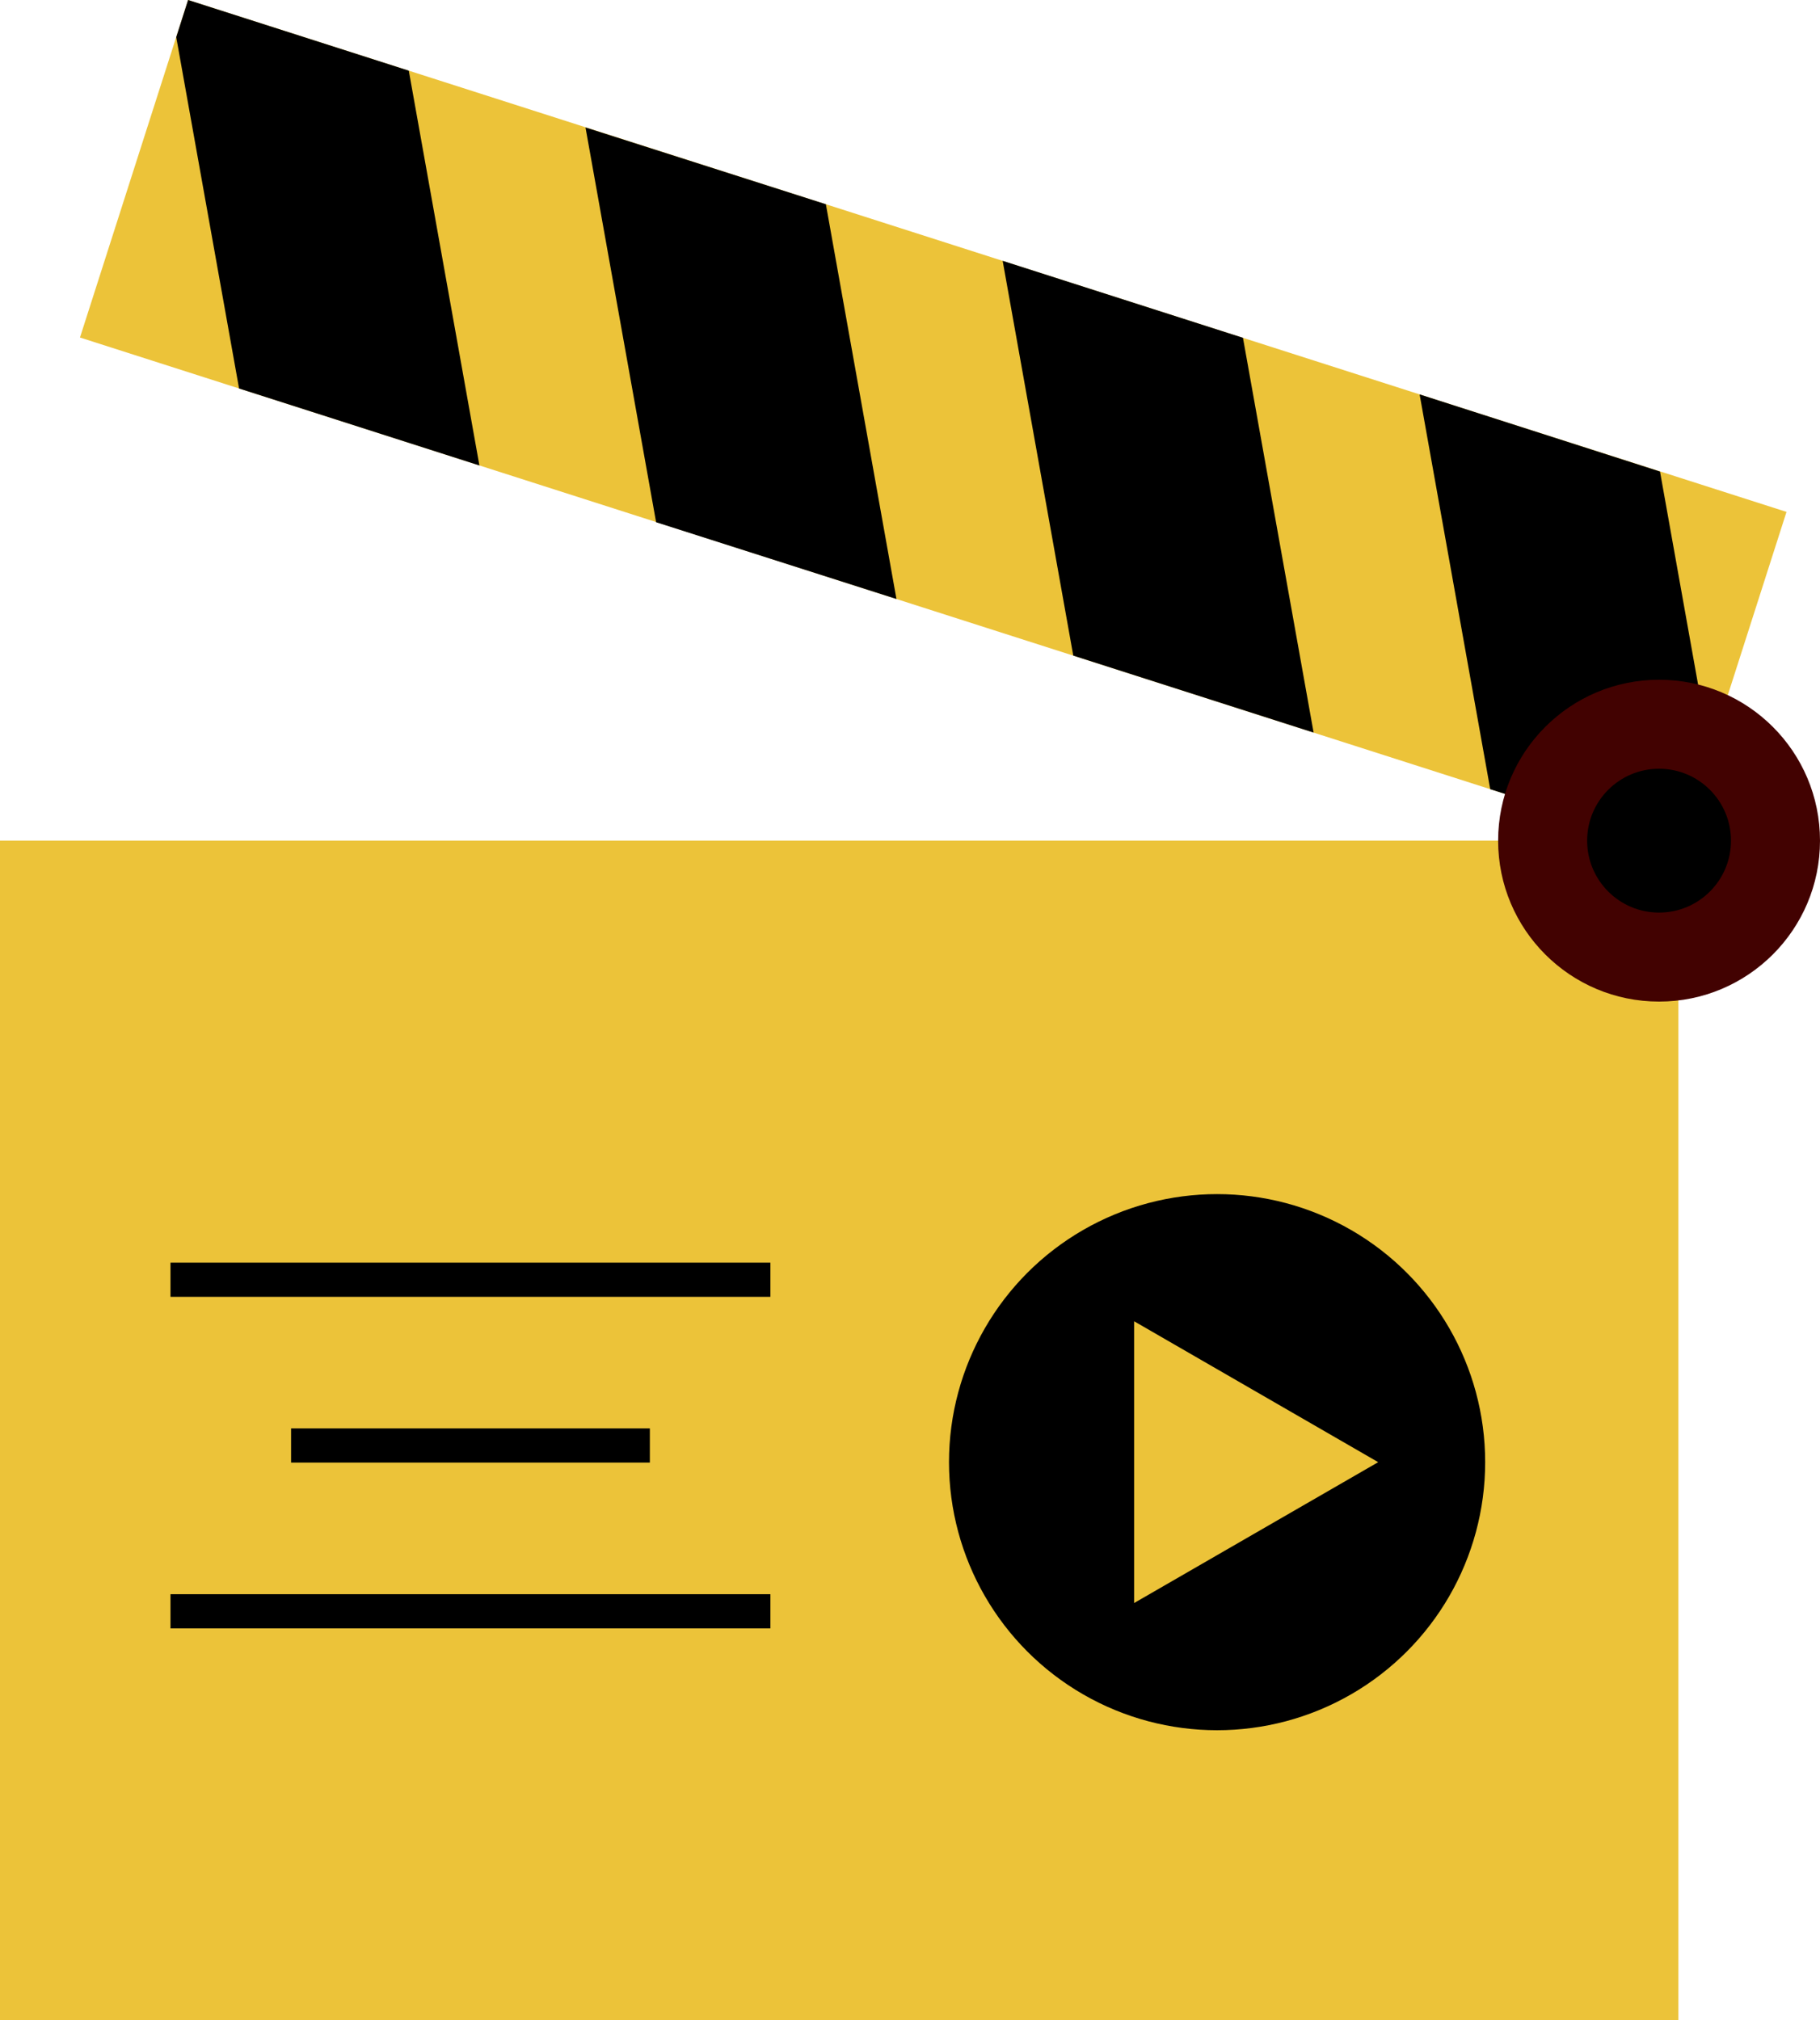
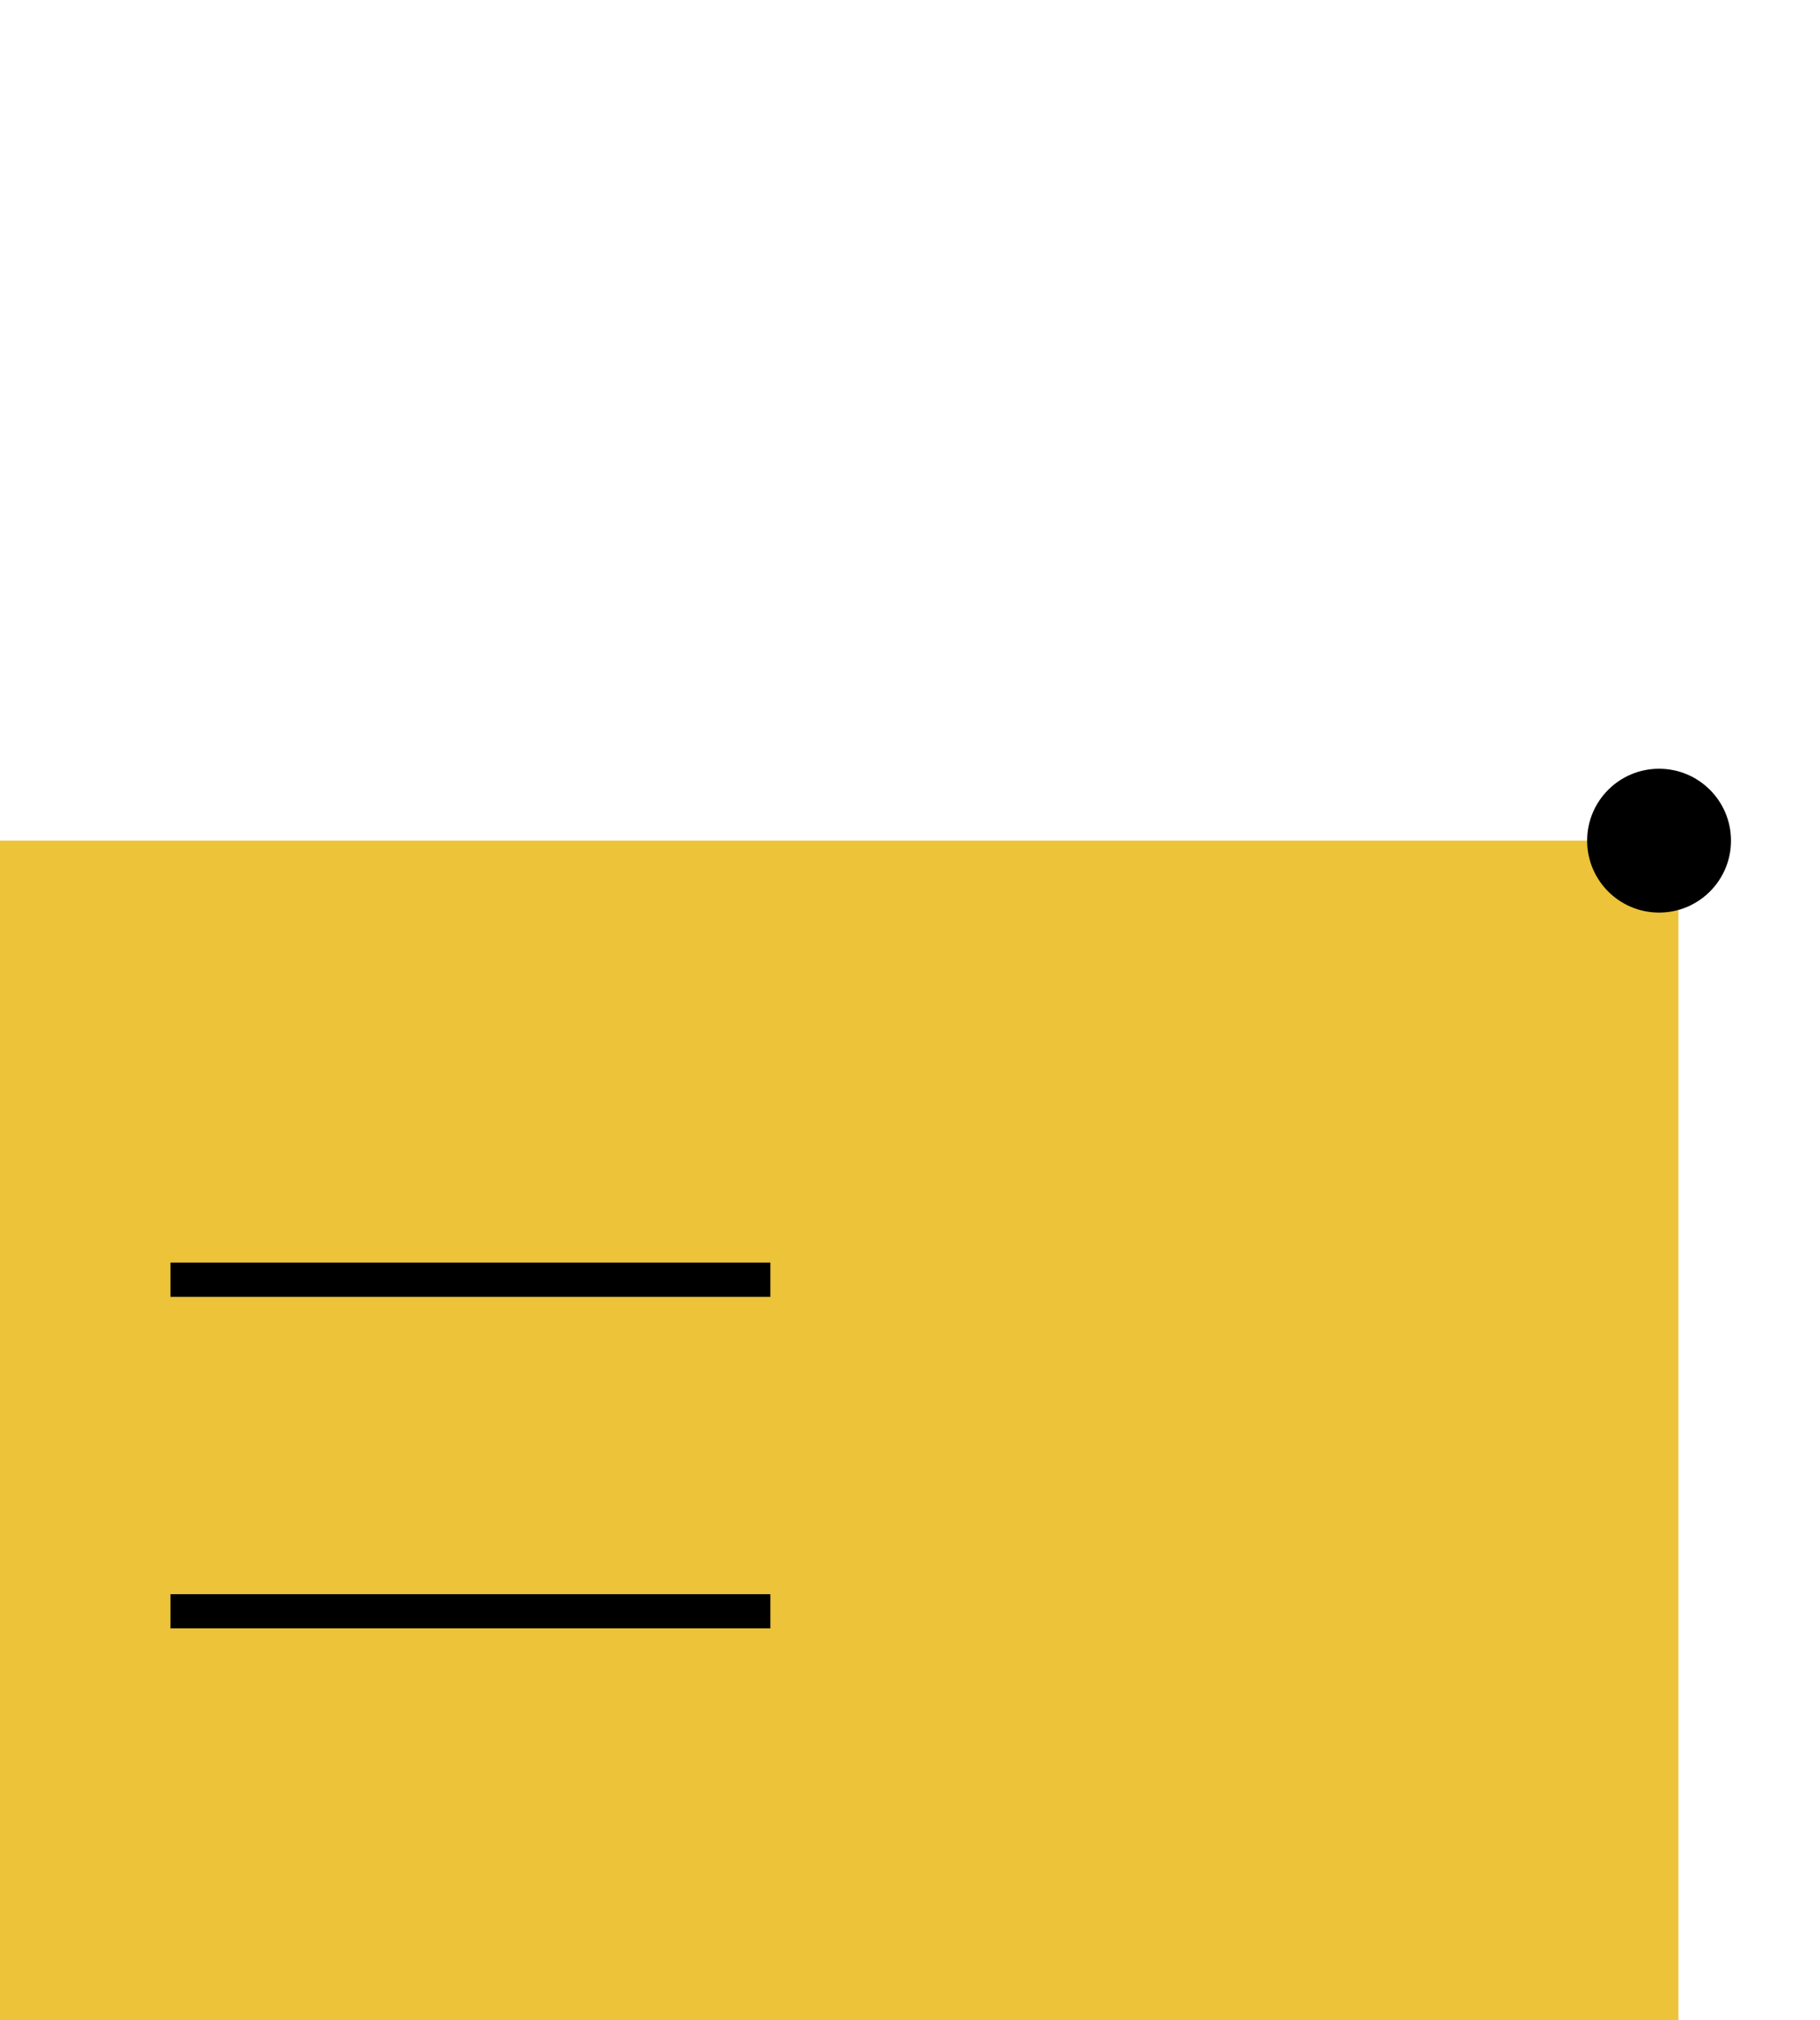
<svg xmlns="http://www.w3.org/2000/svg" viewBox="0 0 428.38 475.54" width="100%" style="vertical-align: middle; max-width: 100%; width: 100%;">
  <g>
    <g>
      <rect y="197.89" width="395.05" height="277.66" transform="translate(395.05 673.43) rotate(-180)" fill="rgb(236,195,57)">
     </rect>
-       <rect x="22.14" y="58.26" width="395.05" height="83.43" transform="translate(398.36 262.19) rotate(-162.24)" fill="rgb(236,195,57)">
-      </rect>
-       <path d="M334.14,92.84l16.62,92.93L395.05,200l7.43-23.22L390.72,111ZM236,61.4l16.62,92.93,56.57,18.12L292.56,79.52ZM44.27,0,41.48,8.74,56.27,91.45l56.57,18.12L96.22,16.64Zm93.54,30,16.62,92.93L211,141,194.39,48.08Z" fill="#000000">
-      </path>
-       <circle cx="286.47" cy="344.19" r="63.1" fill="#000000">
-      </circle>
      <polygon points="324.39 344.19 266.94 311.02 266.94 377.35 324.39 344.19" fill="rgb(236,195,57)">
     </polygon>
      <rect x="40.13" y="297.22" width="141.2" height="8.05" transform="translate(221.46 602.49) rotate(-180)" fill="#000000">
     </rect>
      <rect x="40.13" y="375.27" width="141.2" height="8.05" transform="translate(221.46 758.59) rotate(-180)" fill="#000000">
     </rect>
-       <rect x="68.51" y="336.24" width="84.45" height="8.05" fill="#000000">
-      </rect>
-       <circle cx="390.5" cy="197.89" r="37.88" fill="rgb(66, 2, 1)">
-      </circle>
      <circle cx="390.5" cy="197.89" r="16.93" fill="#000000">
     </circle>
    </g>
  </g>
</svg>